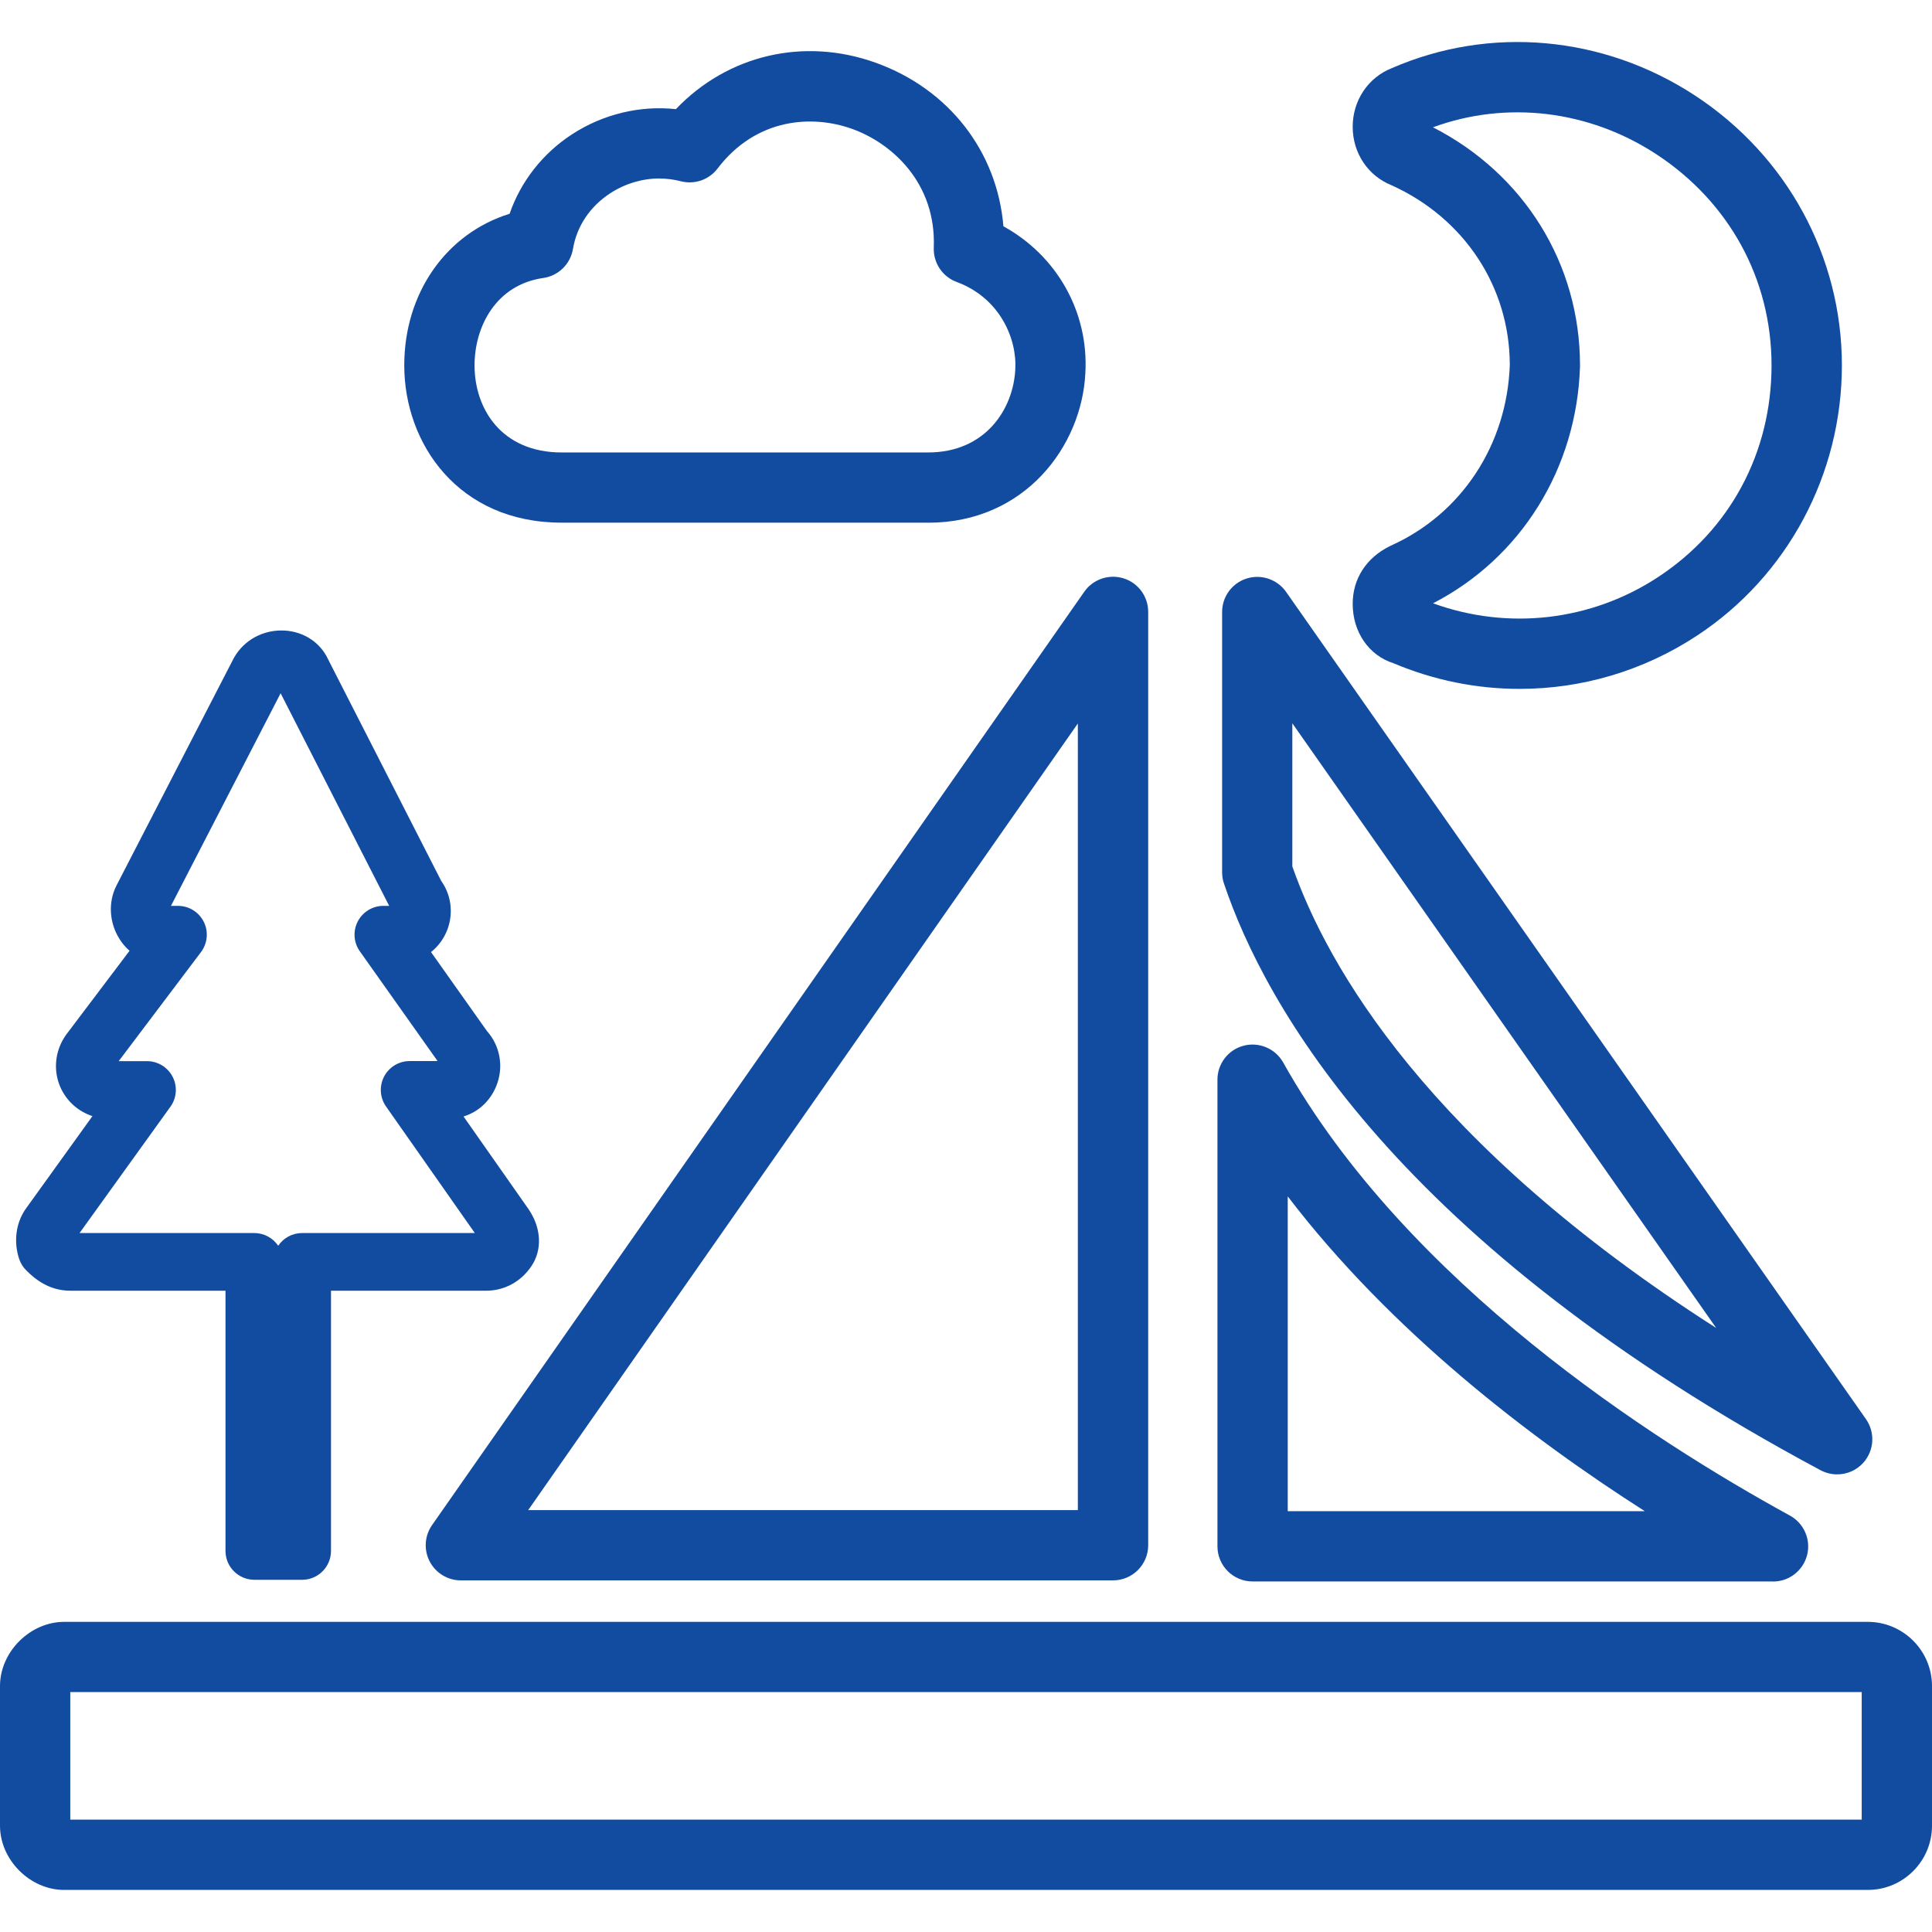
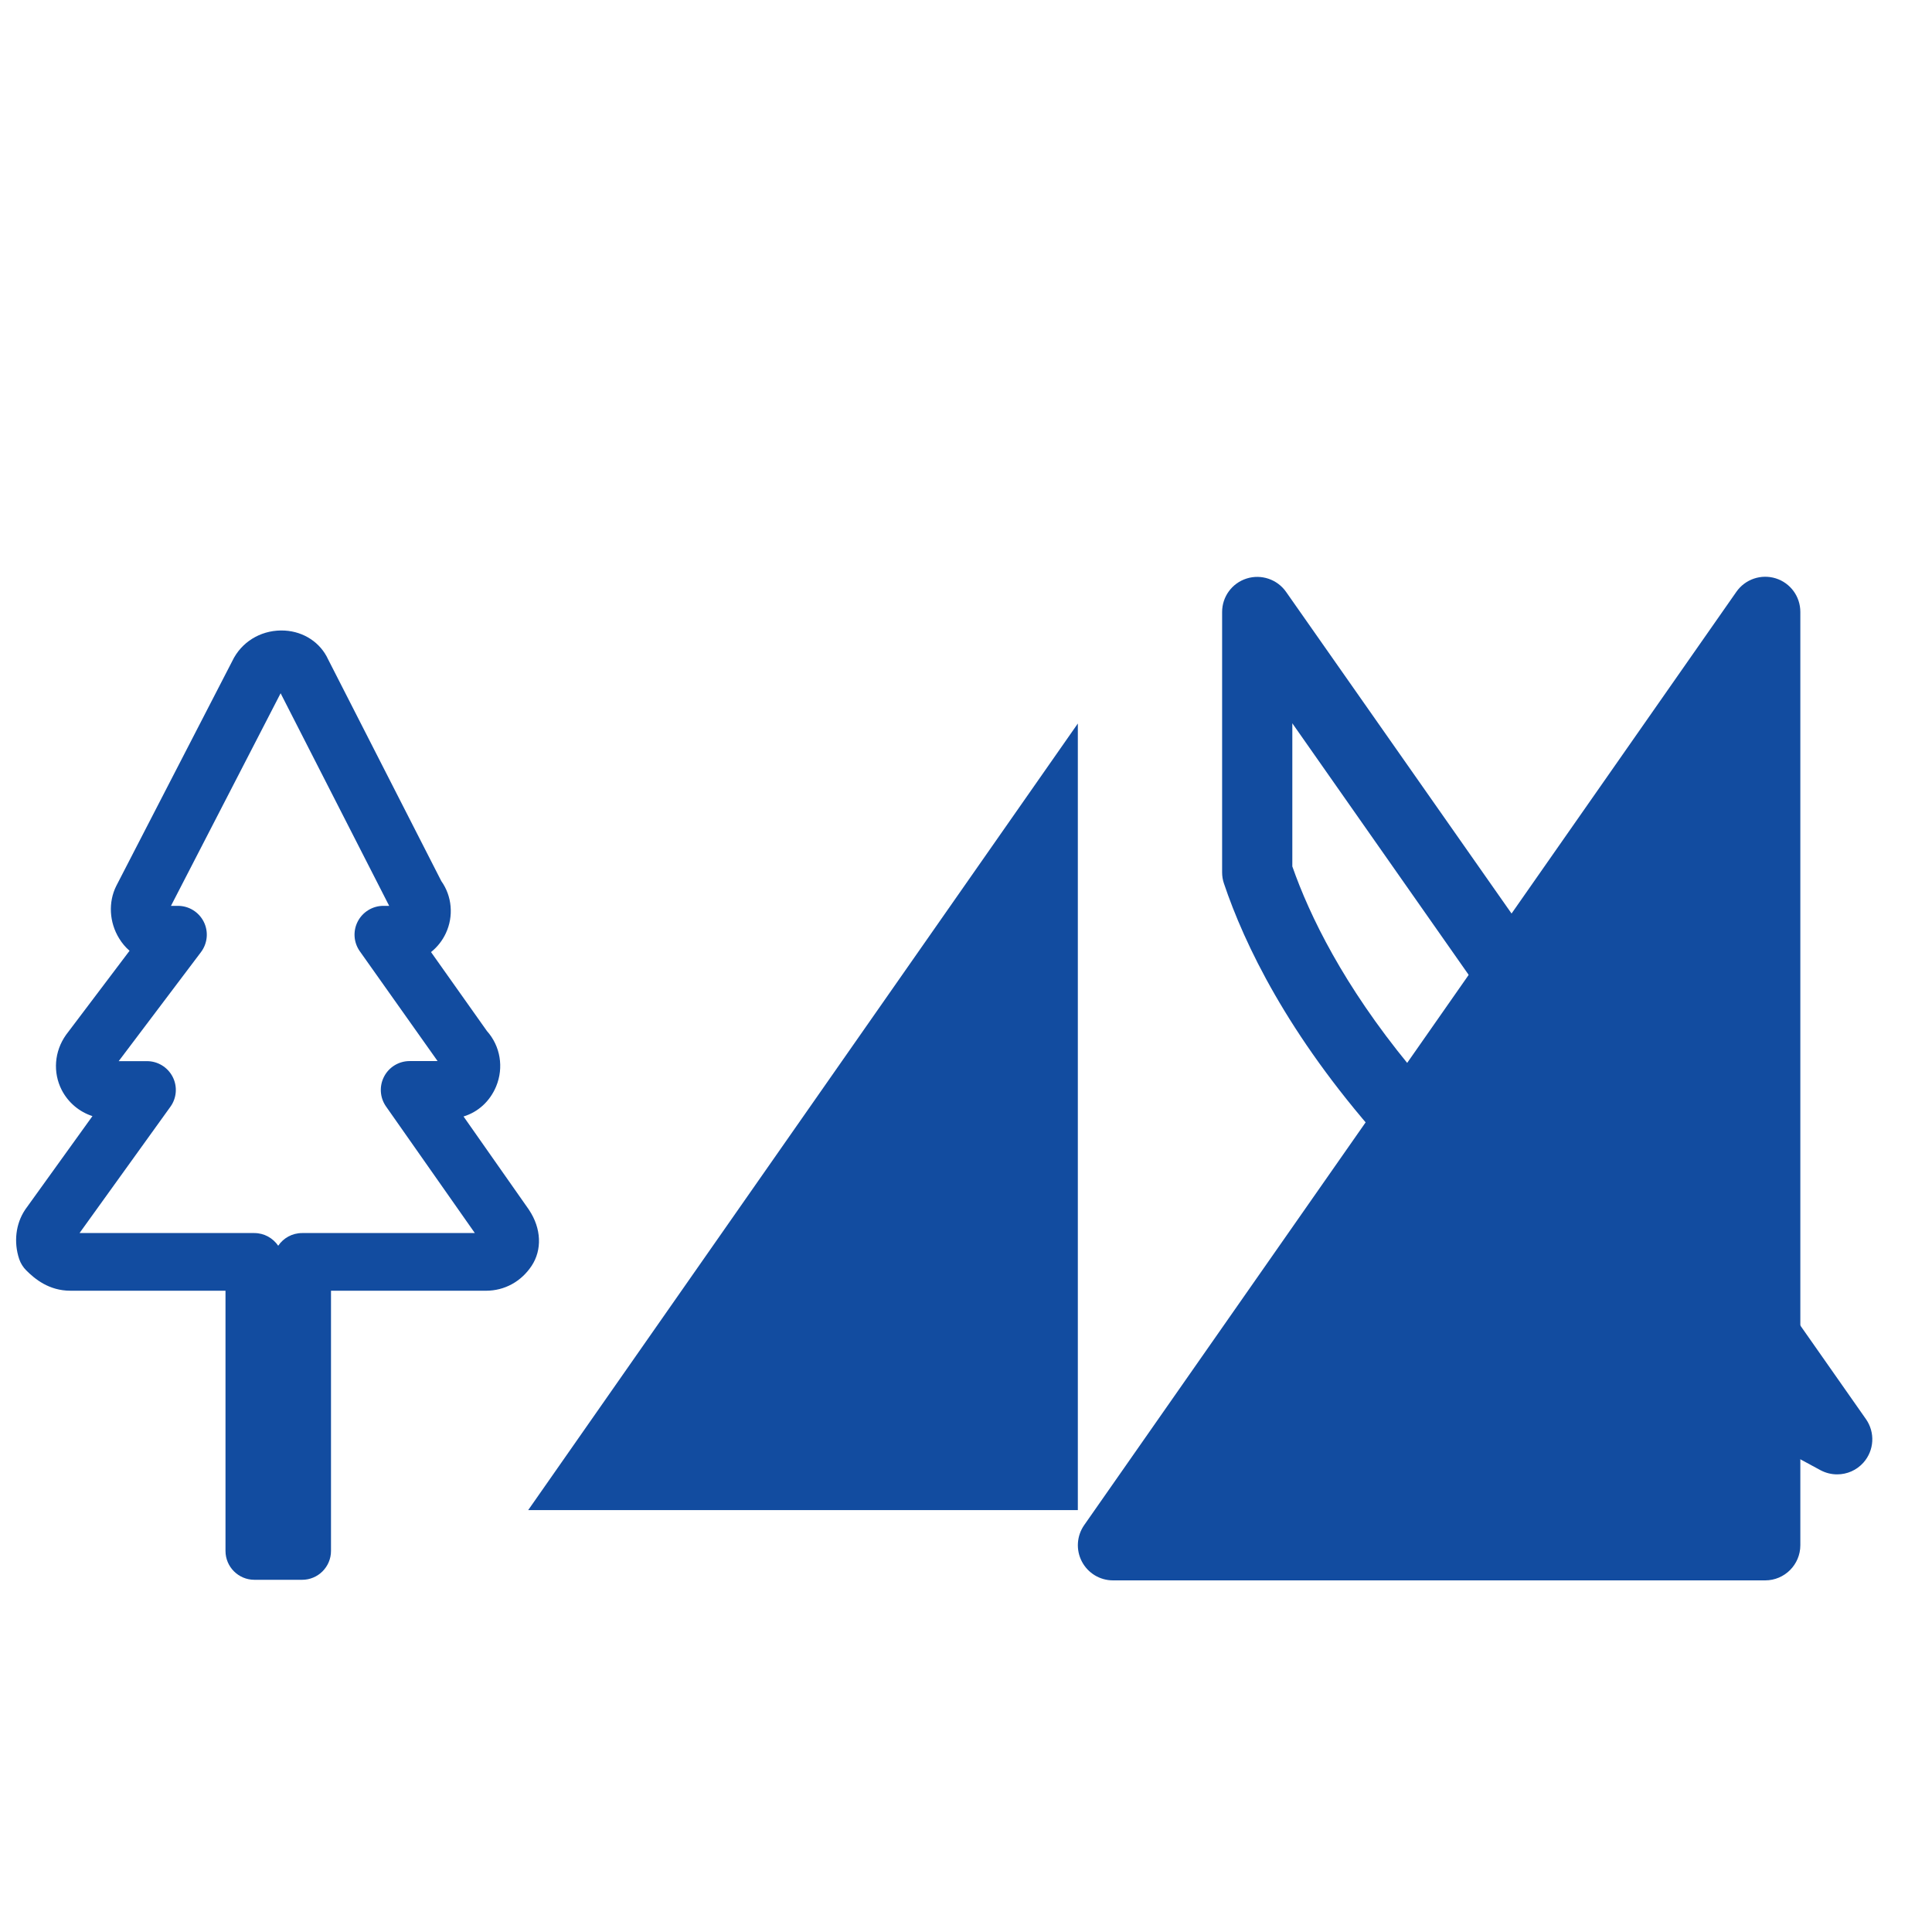
<svg xmlns="http://www.w3.org/2000/svg" id="_レイヤー_1" viewBox="0 0 265 265">
  <defs>
    <style>.cls-1{fill:#124ca0;}</style>
  </defs>
-   <path class="cls-1" d="m256.19,259.23H8.81c-4.69,0-8.81-4.12-8.81-8.81v-19.15c0-4.69,4.12-8.81,8.81-8.81h247.38c4.86,0,8.81,3.95,8.81,8.81v19.15c0,4.86-3.95,8.81-8.81,8.81Zm-246.56-9.64h245.73v-17.5H9.64v17.5Zm246.56-17.5h0,0Z" />
  <path class="cls-1" d="m251.98,202.23c-.77,0-1.55-.19-2.27-.57-58.1-31.09-76.21-63.77-81.83-80.48-.17-.49-.25-1.01-.25-1.54v-35.7c0-2.1,1.36-3.96,3.37-4.59,2-.63,4.19.11,5.4,1.83l79.54,113.47c1.28,1.83,1.14,4.29-.34,5.96-.94,1.06-2.26,1.62-3.61,1.62Zm-74.72-83.39c4.77,13.61,18.53,37.99,58.14,63.31l-58.14-82.94v19.63Z" />
-   <path class="cls-1" d="m243.2,216.92h-71.39c-2.66,0-4.82-2.16-4.82-4.82v-64.01c0-2.19,1.48-4.11,3.6-4.66,2.12-.55,4.35.4,5.42,2.31,16.93,30.25,50.81,51.91,69.5,62.14,1.93,1.06,2.9,3.29,2.36,5.42-.55,2.13-2.47,3.63-4.67,3.63Zm-66.57-9.64h48.98c-15.76-10.06-34.84-24.67-48.98-43.18v43.18Z" />
-   <path class="cls-1" d="m152.66,216.77H63.21c-1.8,0-3.44-1-4.27-2.59-.83-1.59-.71-3.51.32-4.99l89.46-128.02c1.2-1.72,3.39-2.47,5.4-1.84,2.01.63,3.37,2.49,3.37,4.6v128.02c0,2.66-2.16,4.82-4.82,4.82Zm-80.21-9.64h75.39v-107.89l-75.39,107.89Z" />
-   <path class="cls-1" d="m208.44,94.49c-5.85,0-11.73-1.16-17.31-3.52-3.36-1.06-5.59-4.27-5.59-8.14,0-3.42,1.84-6.3,5.06-7.9.06-.03.12-.06.18-.09,9.69-4.35,15.94-13.85,16.31-24.81-.03-10.68-6.23-20.09-16.2-24.61-3.26-1.3-5.35-4.43-5.35-8.03,0-3.61,2.11-6.76,5.38-8.05,13.48-5.86,29-4.46,41.54,3.74,12.63,8.26,20.18,22.1,20.18,37.03s-7.43,28.89-19.88,37.08c-7.34,4.83-15.79,7.3-24.31,7.3Zm-11.88-11.74c10.29,3.74,21.7,2.44,30.89-3.61,9.88-6.5,15.54-17.08,15.54-29.03s-5.91-22.48-15.81-28.96c-9.26-6.06-20.57-7.38-30.63-3.69,12.49,6.39,20.17,18.72,20.17,32.65,0,.05,0,.1,0,.15-.44,14.01-8.11,26.28-20.16,32.49Z" />
-   <path class="cls-1" d="m127.31,71.69h-50.28c-14.17,0-21.58-10.85-21.58-21.57,0-9.98,5.8-18.11,14.45-20.8,1.52-4.41,4.53-8.28,8.58-10.91,4.27-2.77,9.32-3.97,14.23-3.44,7.06-7.41,17.52-9.92,27.42-6.36,10.06,3.62,16.66,12.22,17.5,22.43,7.31,4.01,11.73,11.75,11.24,20.16-.49,9.92-8.22,20.5-21.57,20.5Zm-36.86-47.21c-2.33,0-4.68.69-6.72,2.01-2.79,1.81-4.62,4.53-5.14,7.66-.35,2.07-1.99,3.68-4.07,3.98-6.51.93-9.43,6.69-9.43,11.99,0,5.94,3.69,11.94,11.94,11.94h50.28c7.82,0,11.67-5.9,11.95-11.38.25-4.28-2.16-9.83-8.03-12-1.96-.72-3.23-2.62-3.15-4.71.35-8.93-5.81-14.36-11.2-16.29-5.43-1.95-13.13-1.55-18.46,5.44-1.18,1.55-3.17,2.23-5.05,1.74-.96-.25-1.94-.37-2.92-.37Z" />
+   <path class="cls-1" d="m152.66,216.77c-1.8,0-3.44-1-4.27-2.59-.83-1.59-.71-3.51.32-4.99l89.46-128.02c1.2-1.72,3.39-2.47,5.4-1.84,2.01.63,3.37,2.49,3.37,4.6v128.02c0,2.66-2.16,4.82-4.82,4.82Zm-80.21-9.64h75.39v-107.89l-75.39,107.89Z" />
  <path class="cls-1" d="m41.44,216.69h-6.55c-2.18,0-3.96-1.77-3.96-3.96v-35.69H9.66c-2.94,0-4.87-1.6-6.07-2.8-.43-.43-.76-.96-.96-1.55-.77-2.31-.47-4.82.79-6.72.03-.04.05-.08.08-.12l9.18-12.76c-1.79-.58-3.31-1.84-4.21-3.57-1.24-2.42-1.02-5.32.59-7.58.02-.03.04-.06.06-.08l8.65-11.45c-.55-.47-1.03-1.04-1.42-1.68-1.37-2.21-1.52-4.98-.4-7.22l16.08-31.17c.03-.05.05-.1.08-.15,1.4-2.45,4.06-3.86,6.94-3.7,2.64.15,4.91,1.66,5.96,3.96l15.52,30.4c1.47,2.06,1.72,4.82.62,7.16-.48,1.03-1.18,1.9-2.03,2.58l7.67,10.83c1.84,2.06,2.34,4.99,1.26,7.6-.85,2.04-2.47,3.51-4.47,4.12l8.95,12.76s.04.05.05.08c1.67,2.51,1.8,5.45.33,7.66-1.44,2.16-3.72,3.4-6.24,3.4h-21.27v35.69c0,2.18-1.77,3.96-3.96,3.96Zm-30.55-47.56h23.99c1.36,0,2.56.69,3.28,1.74.71-1.05,1.91-1.74,3.28-1.74h23.69l-12.18-17.36c-.85-1.21-.95-2.79-.27-4.1.68-1.31,2.03-2.13,3.51-2.13h3.83l-10.66-15.05c-.86-1.21-.97-2.79-.29-4.1.68-1.31,2.04-2.14,3.51-2.14h.8l-14.89-29.16-15.04,29.16h.96c1.5,0,2.87.85,3.54,2.19.67,1.34.52,2.95-.38,4.15l-11.29,14.96h3.88c1.48,0,2.84.83,3.52,2.15s.56,2.91-.31,4.11l-12.46,17.32Z" />
</svg>